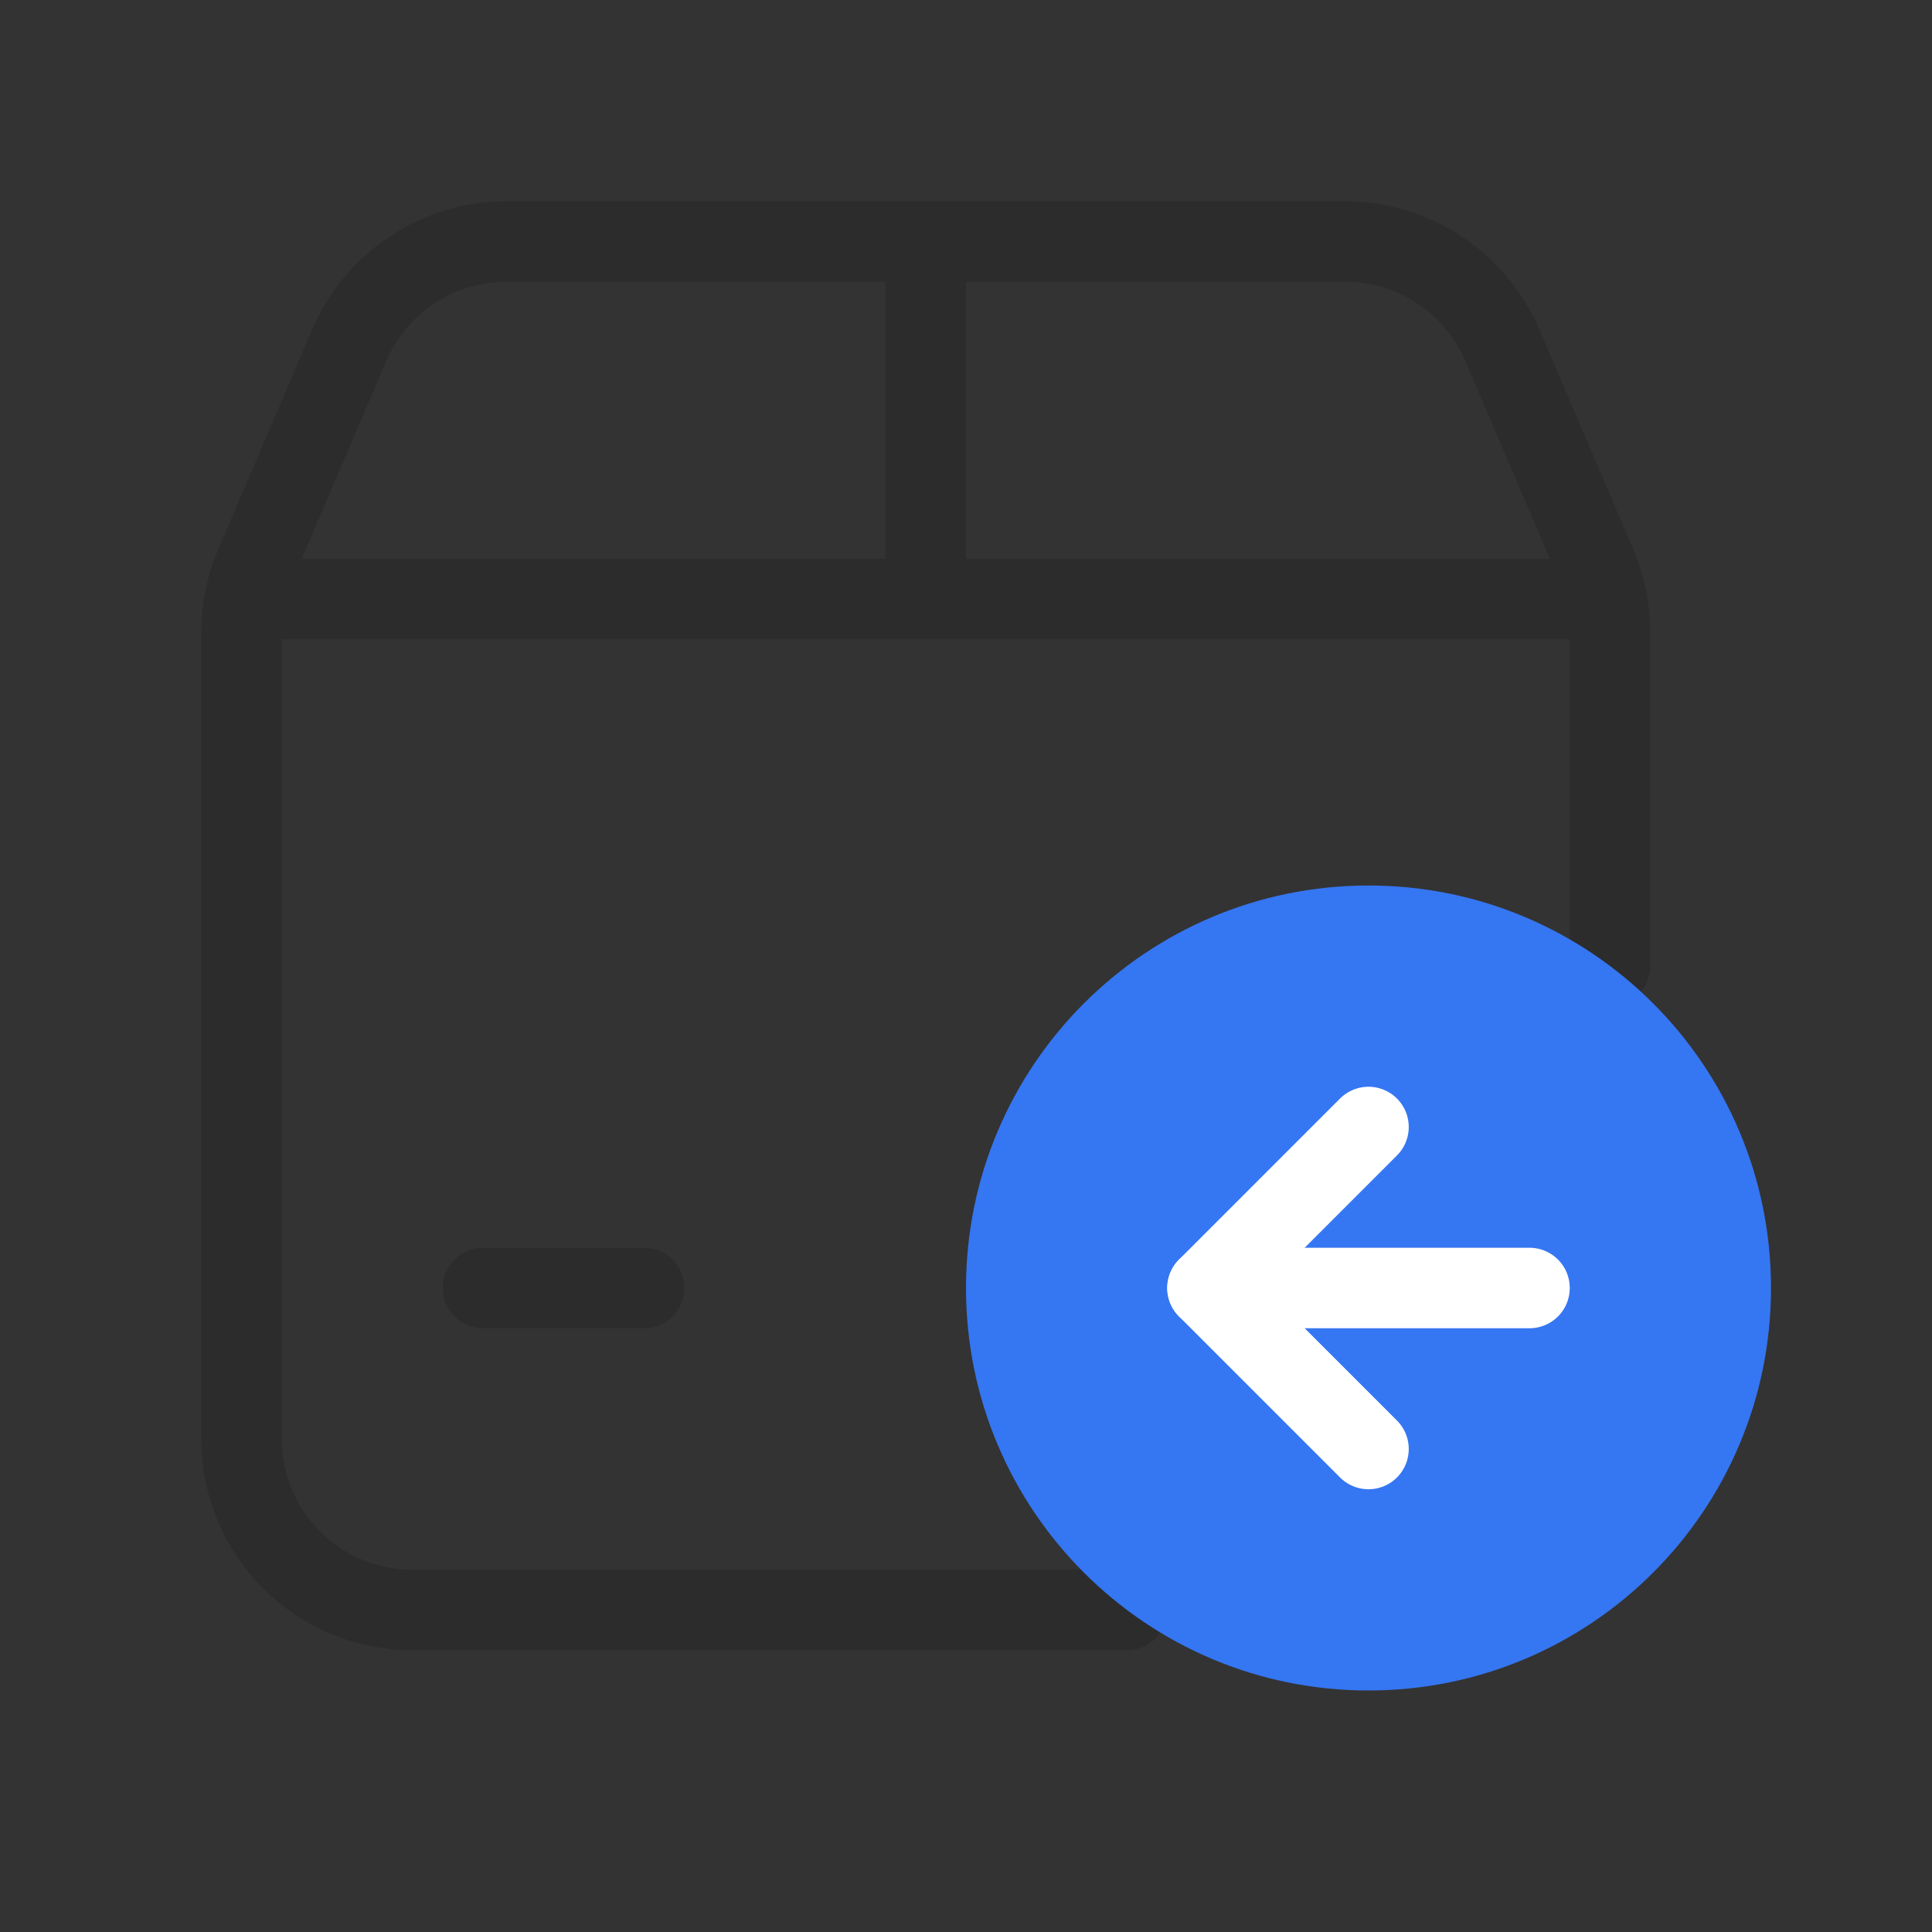
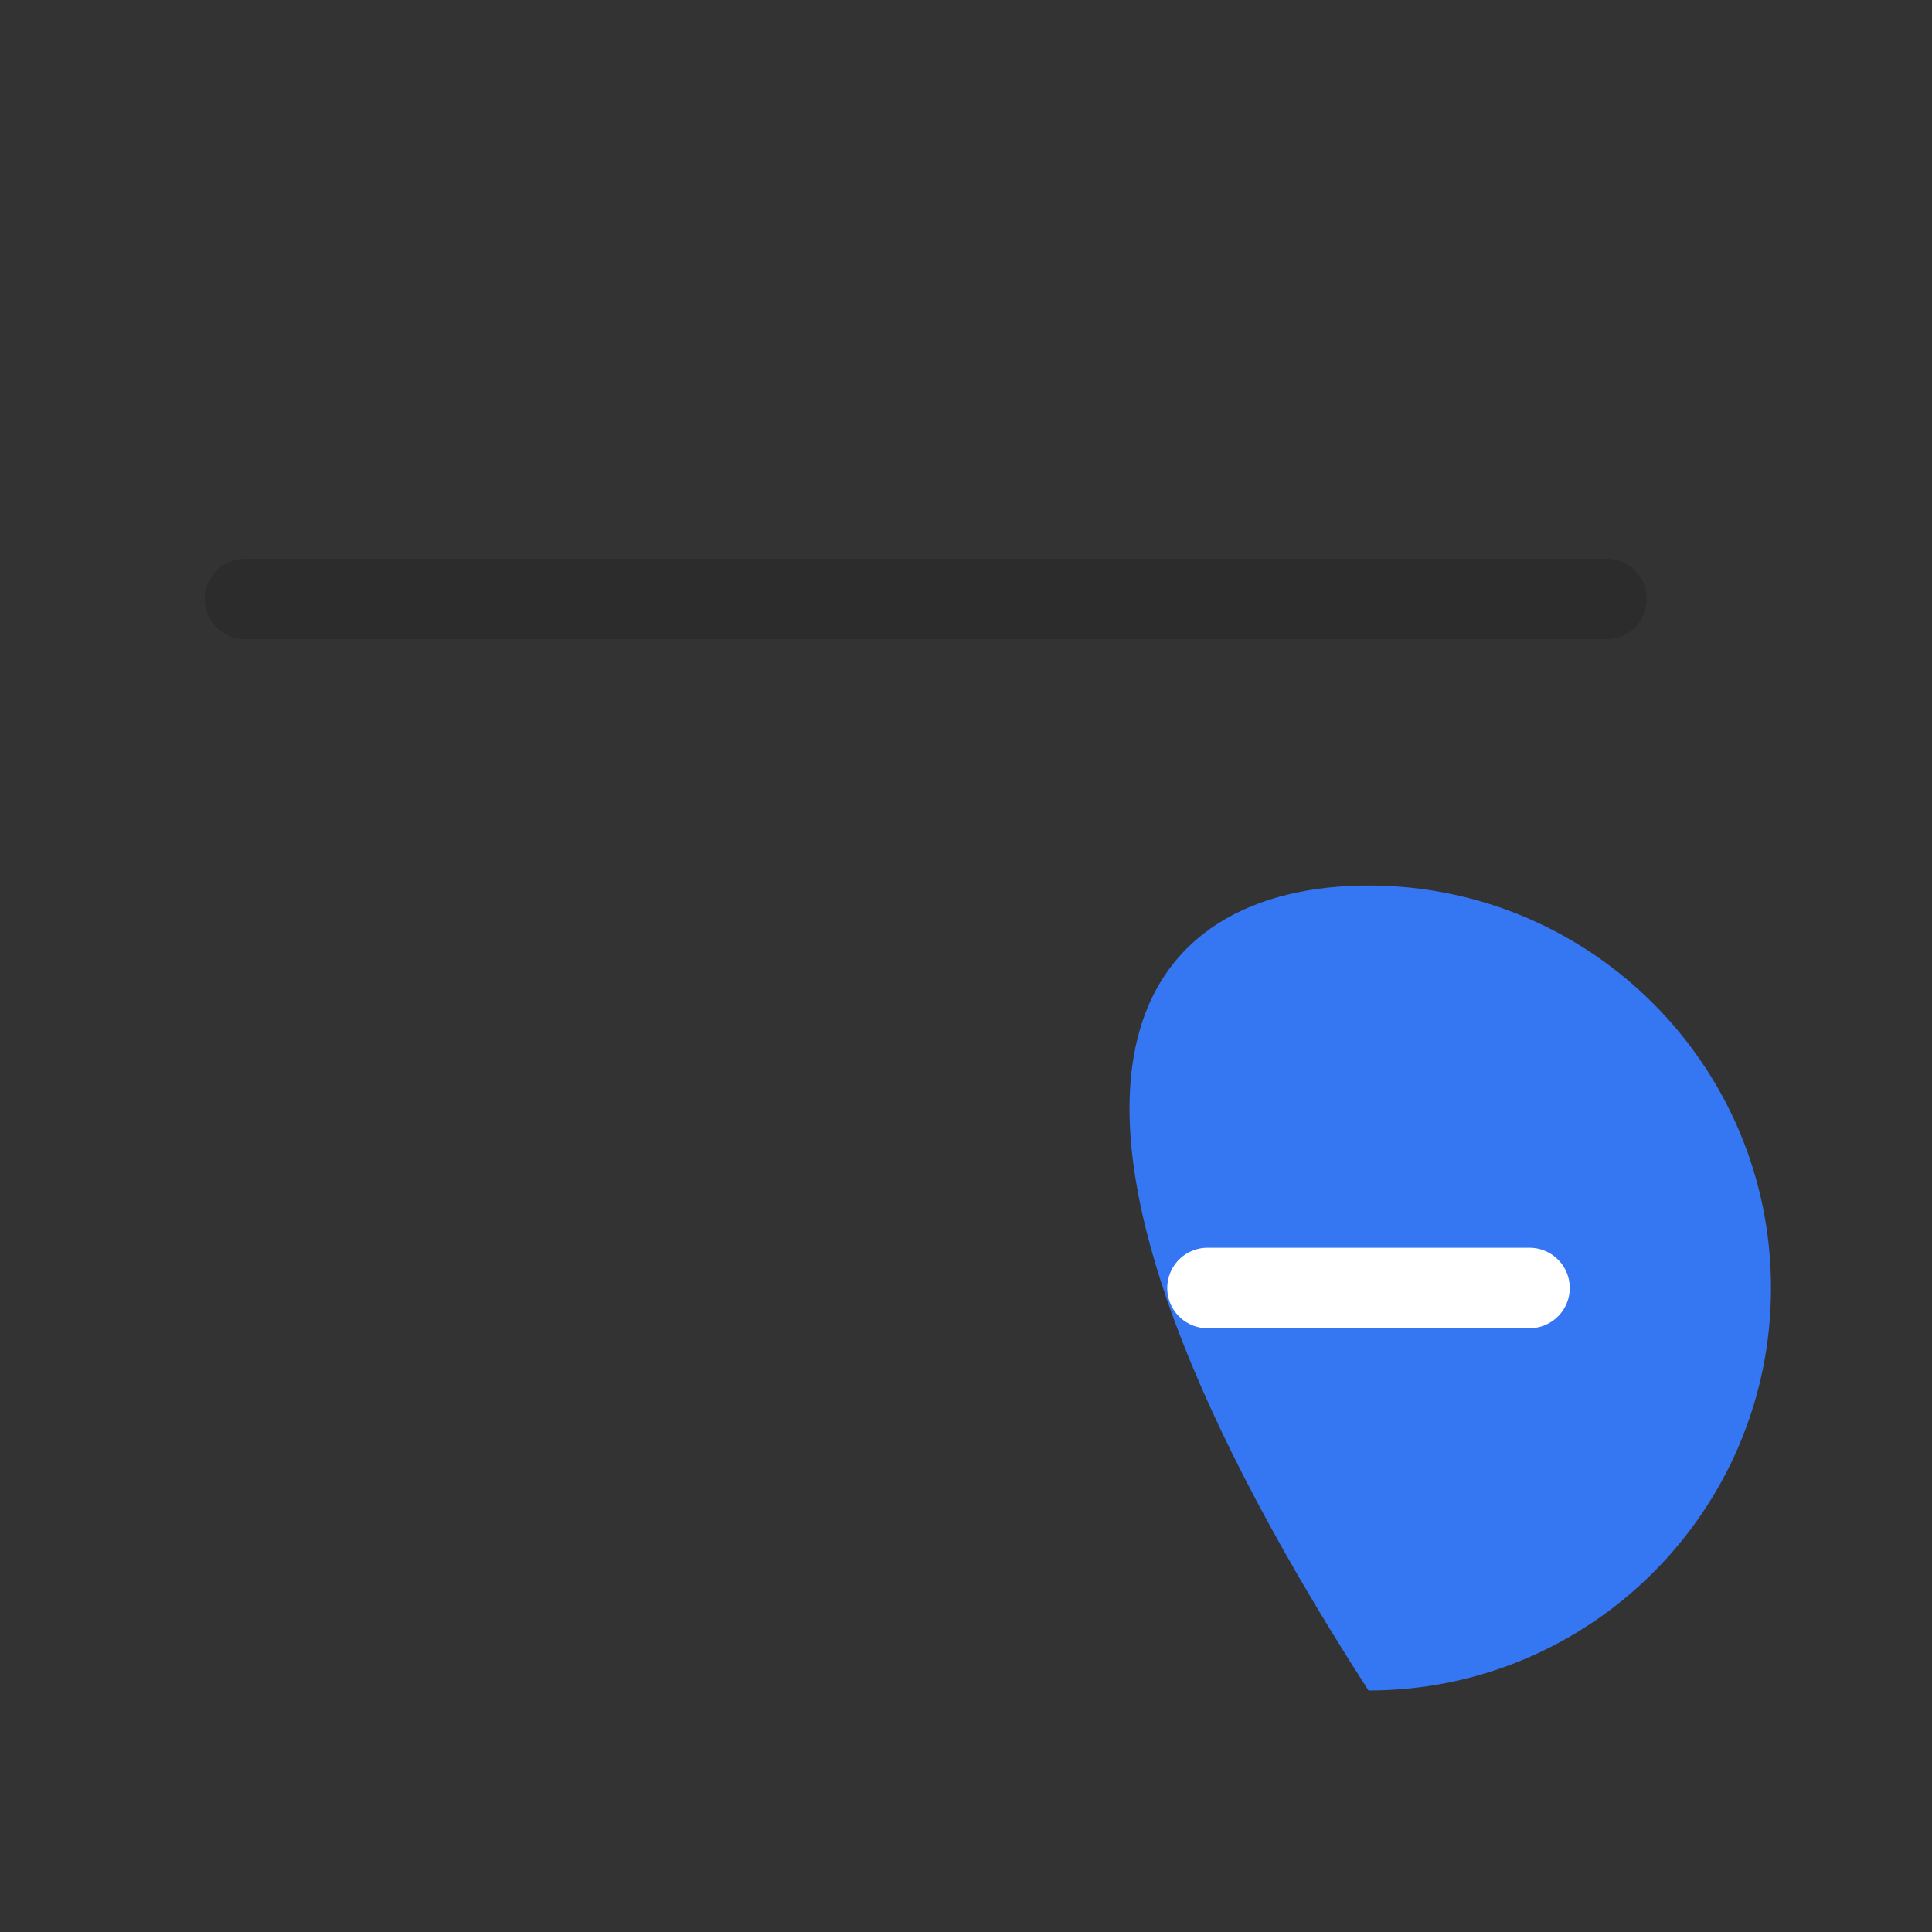
<svg xmlns="http://www.w3.org/2000/svg" width="48" height="48" viewBox="0 0 48 48" fill="none">
  <rect x="0" y="0" width="48" height="48" fill="#333333" stroke="none" />
-   <path d="M28 40H10.25C7.902 40 6 38.098 6 35.75V15.71C6 15.136 6.116 14.566 6.342 14.04L8.676 8.58C9.344 7.016 10.882 6 12.584 6H33.418C35.12 6 36.656 7.016 37.326 8.58L39.66 14.04C39.884 14.568 40 15.136 40 15.71V24" stroke="#2C2C2C" stroke-width="2" stroke-linecap="round" stroke-linejoin="round" />
-   <path d="M23 6V14.88" stroke="#2C2C2C" stroke-width="2" stroke-linecap="round" stroke-linejoin="round" />
  <path d="M39.914 14.88H6.086" stroke="#2C2C2C" stroke-width="2" stroke-linecap="round" stroke-linejoin="round" />
-   <path d="M12 32H16" stroke="#2C2C2C" stroke-width="2" stroke-linecap="round" stroke-linejoin="round" />
-   <path fill-rule="evenodd" clip-rule="evenodd" d="M34 42C28.478 42 24 37.522 24 32C24 26.478 28.478 22 34 22C39.524 22 44 26.478 44 32C44 37.522 39.524 42 34 42Z" fill="#3576F2" />
+   <path fill-rule="evenodd" clip-rule="evenodd" d="M34 42C24 26.478 28.478 22 34 22C39.524 22 44 26.478 44 32C44 37.522 39.524 42 34 42Z" fill="#3576F2" />
  <path d="M30 32H38" stroke="white" stroke-width="2" stroke-linecap="round" stroke-linejoin="round" />
-   <path d="M34 36L30 32L34 28" stroke="white" stroke-width="2" stroke-linecap="round" stroke-linejoin="round" />
</svg>